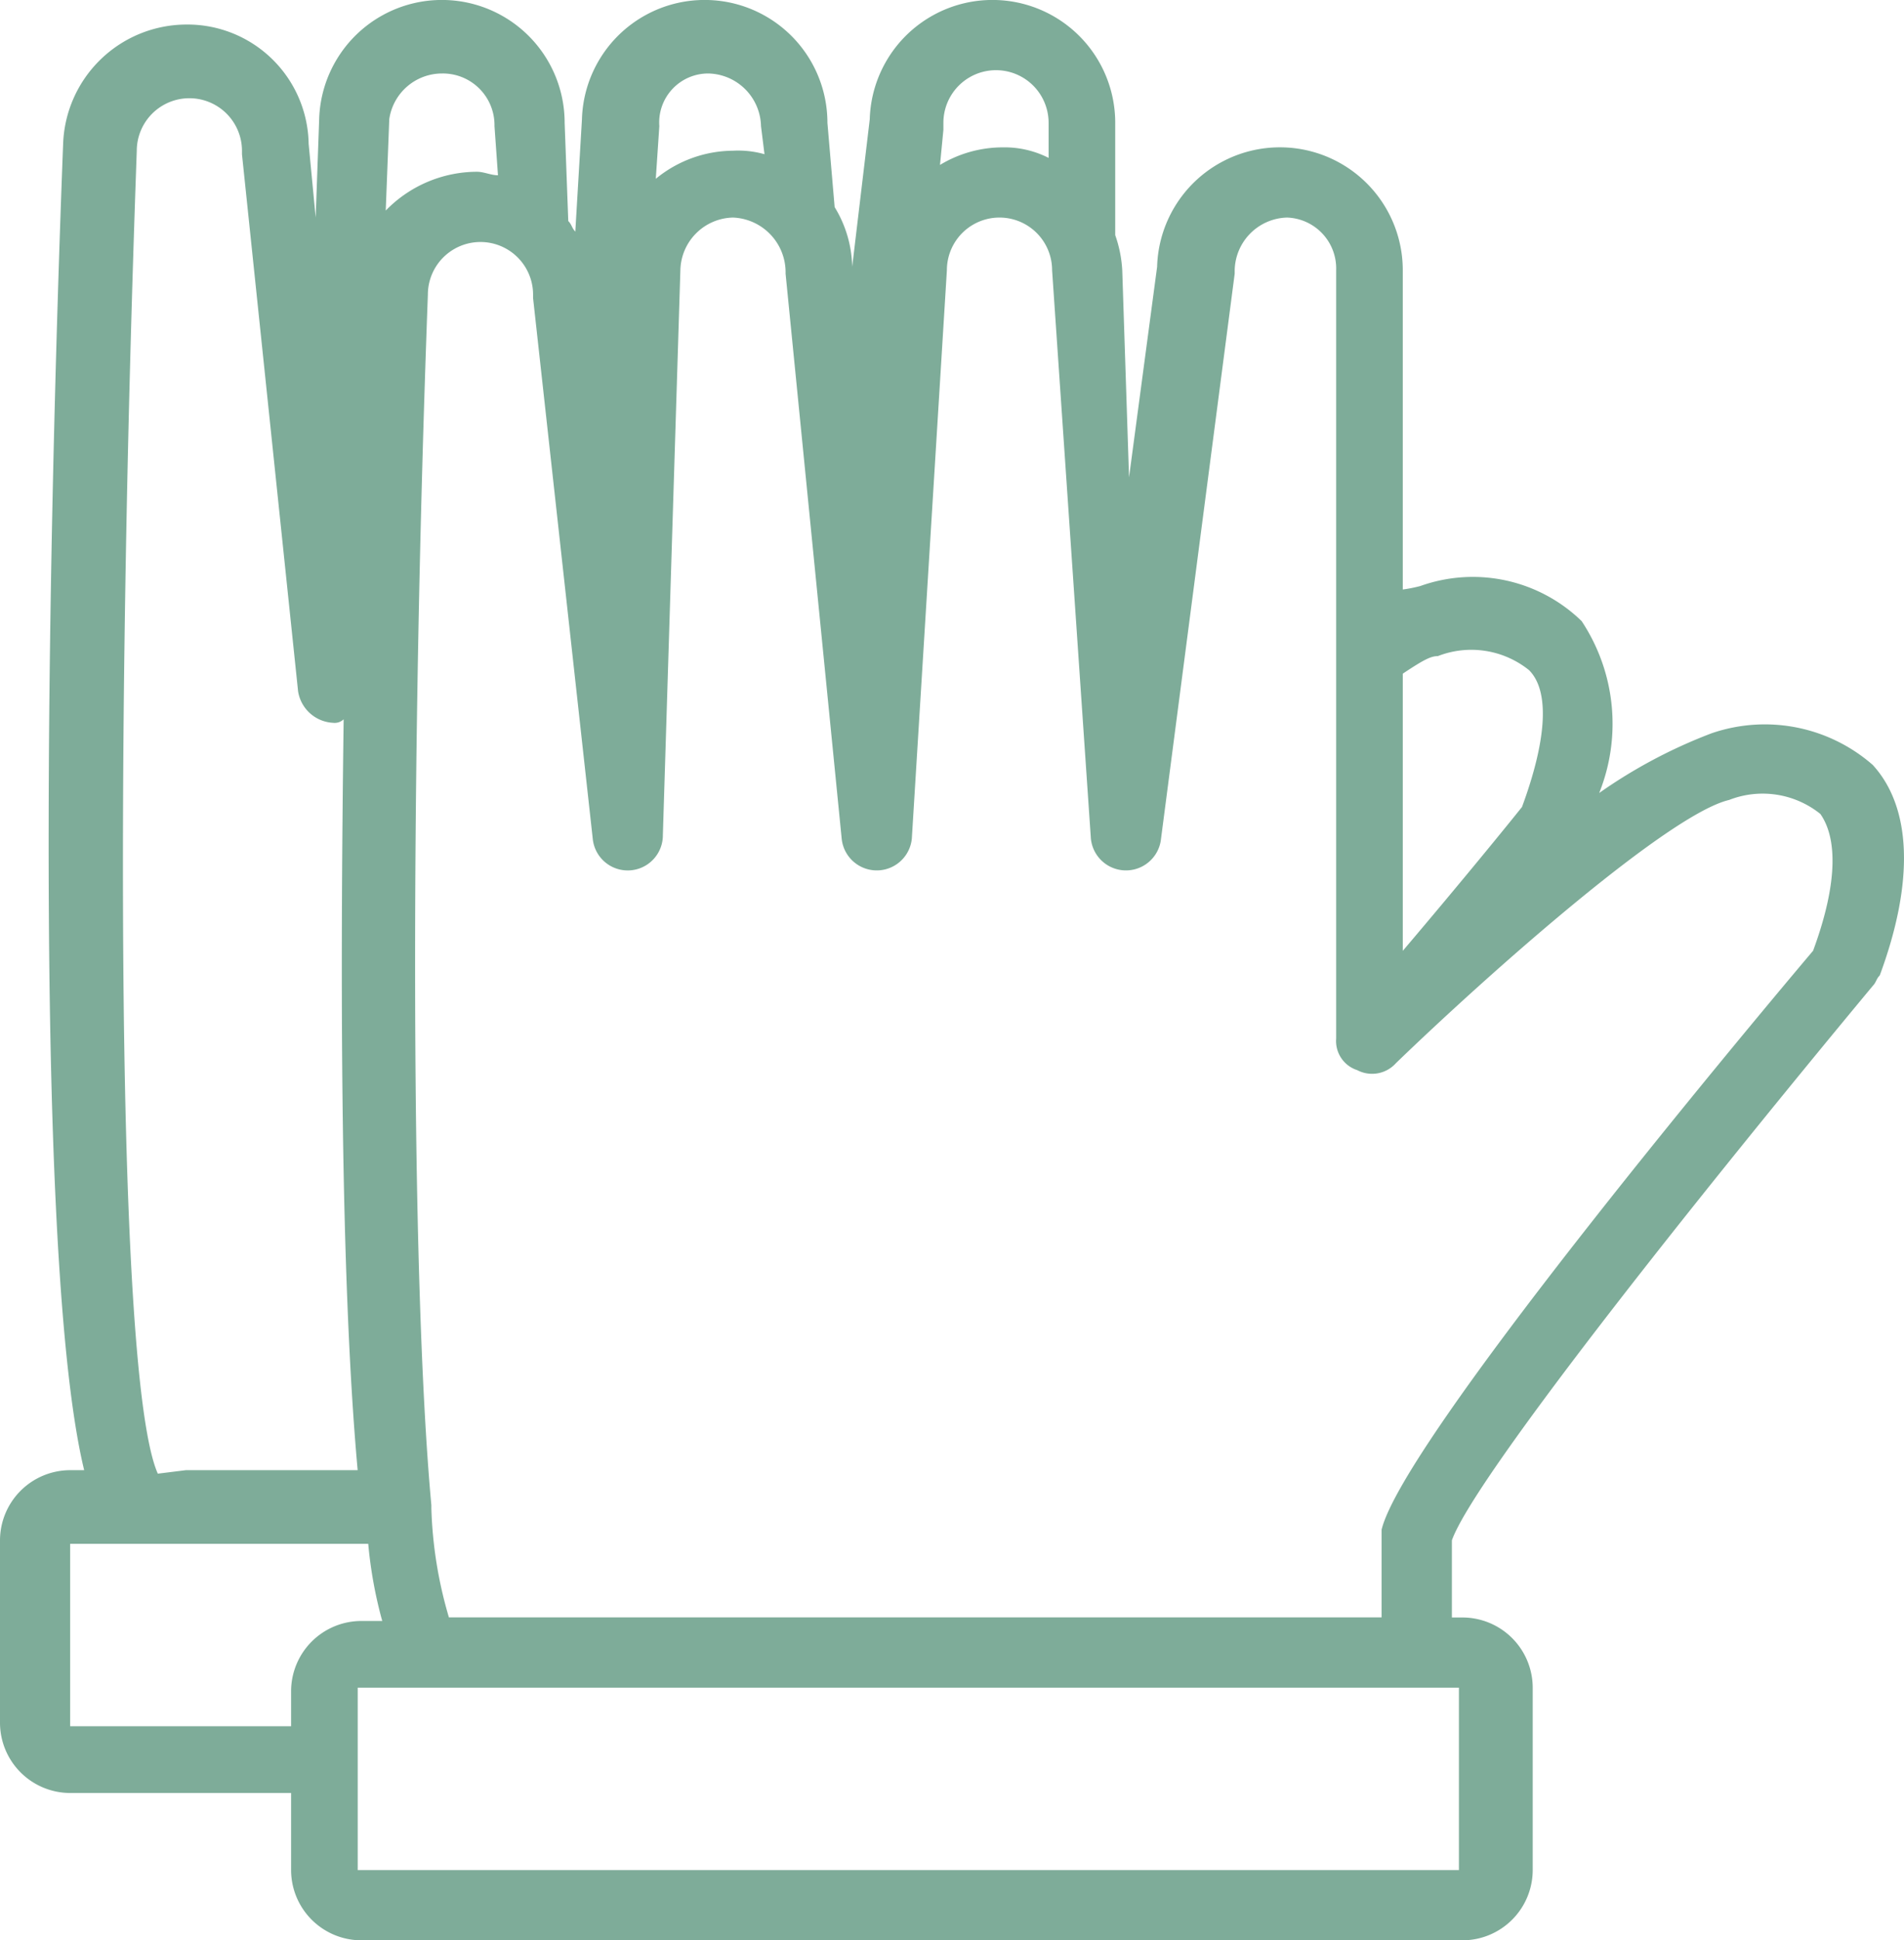
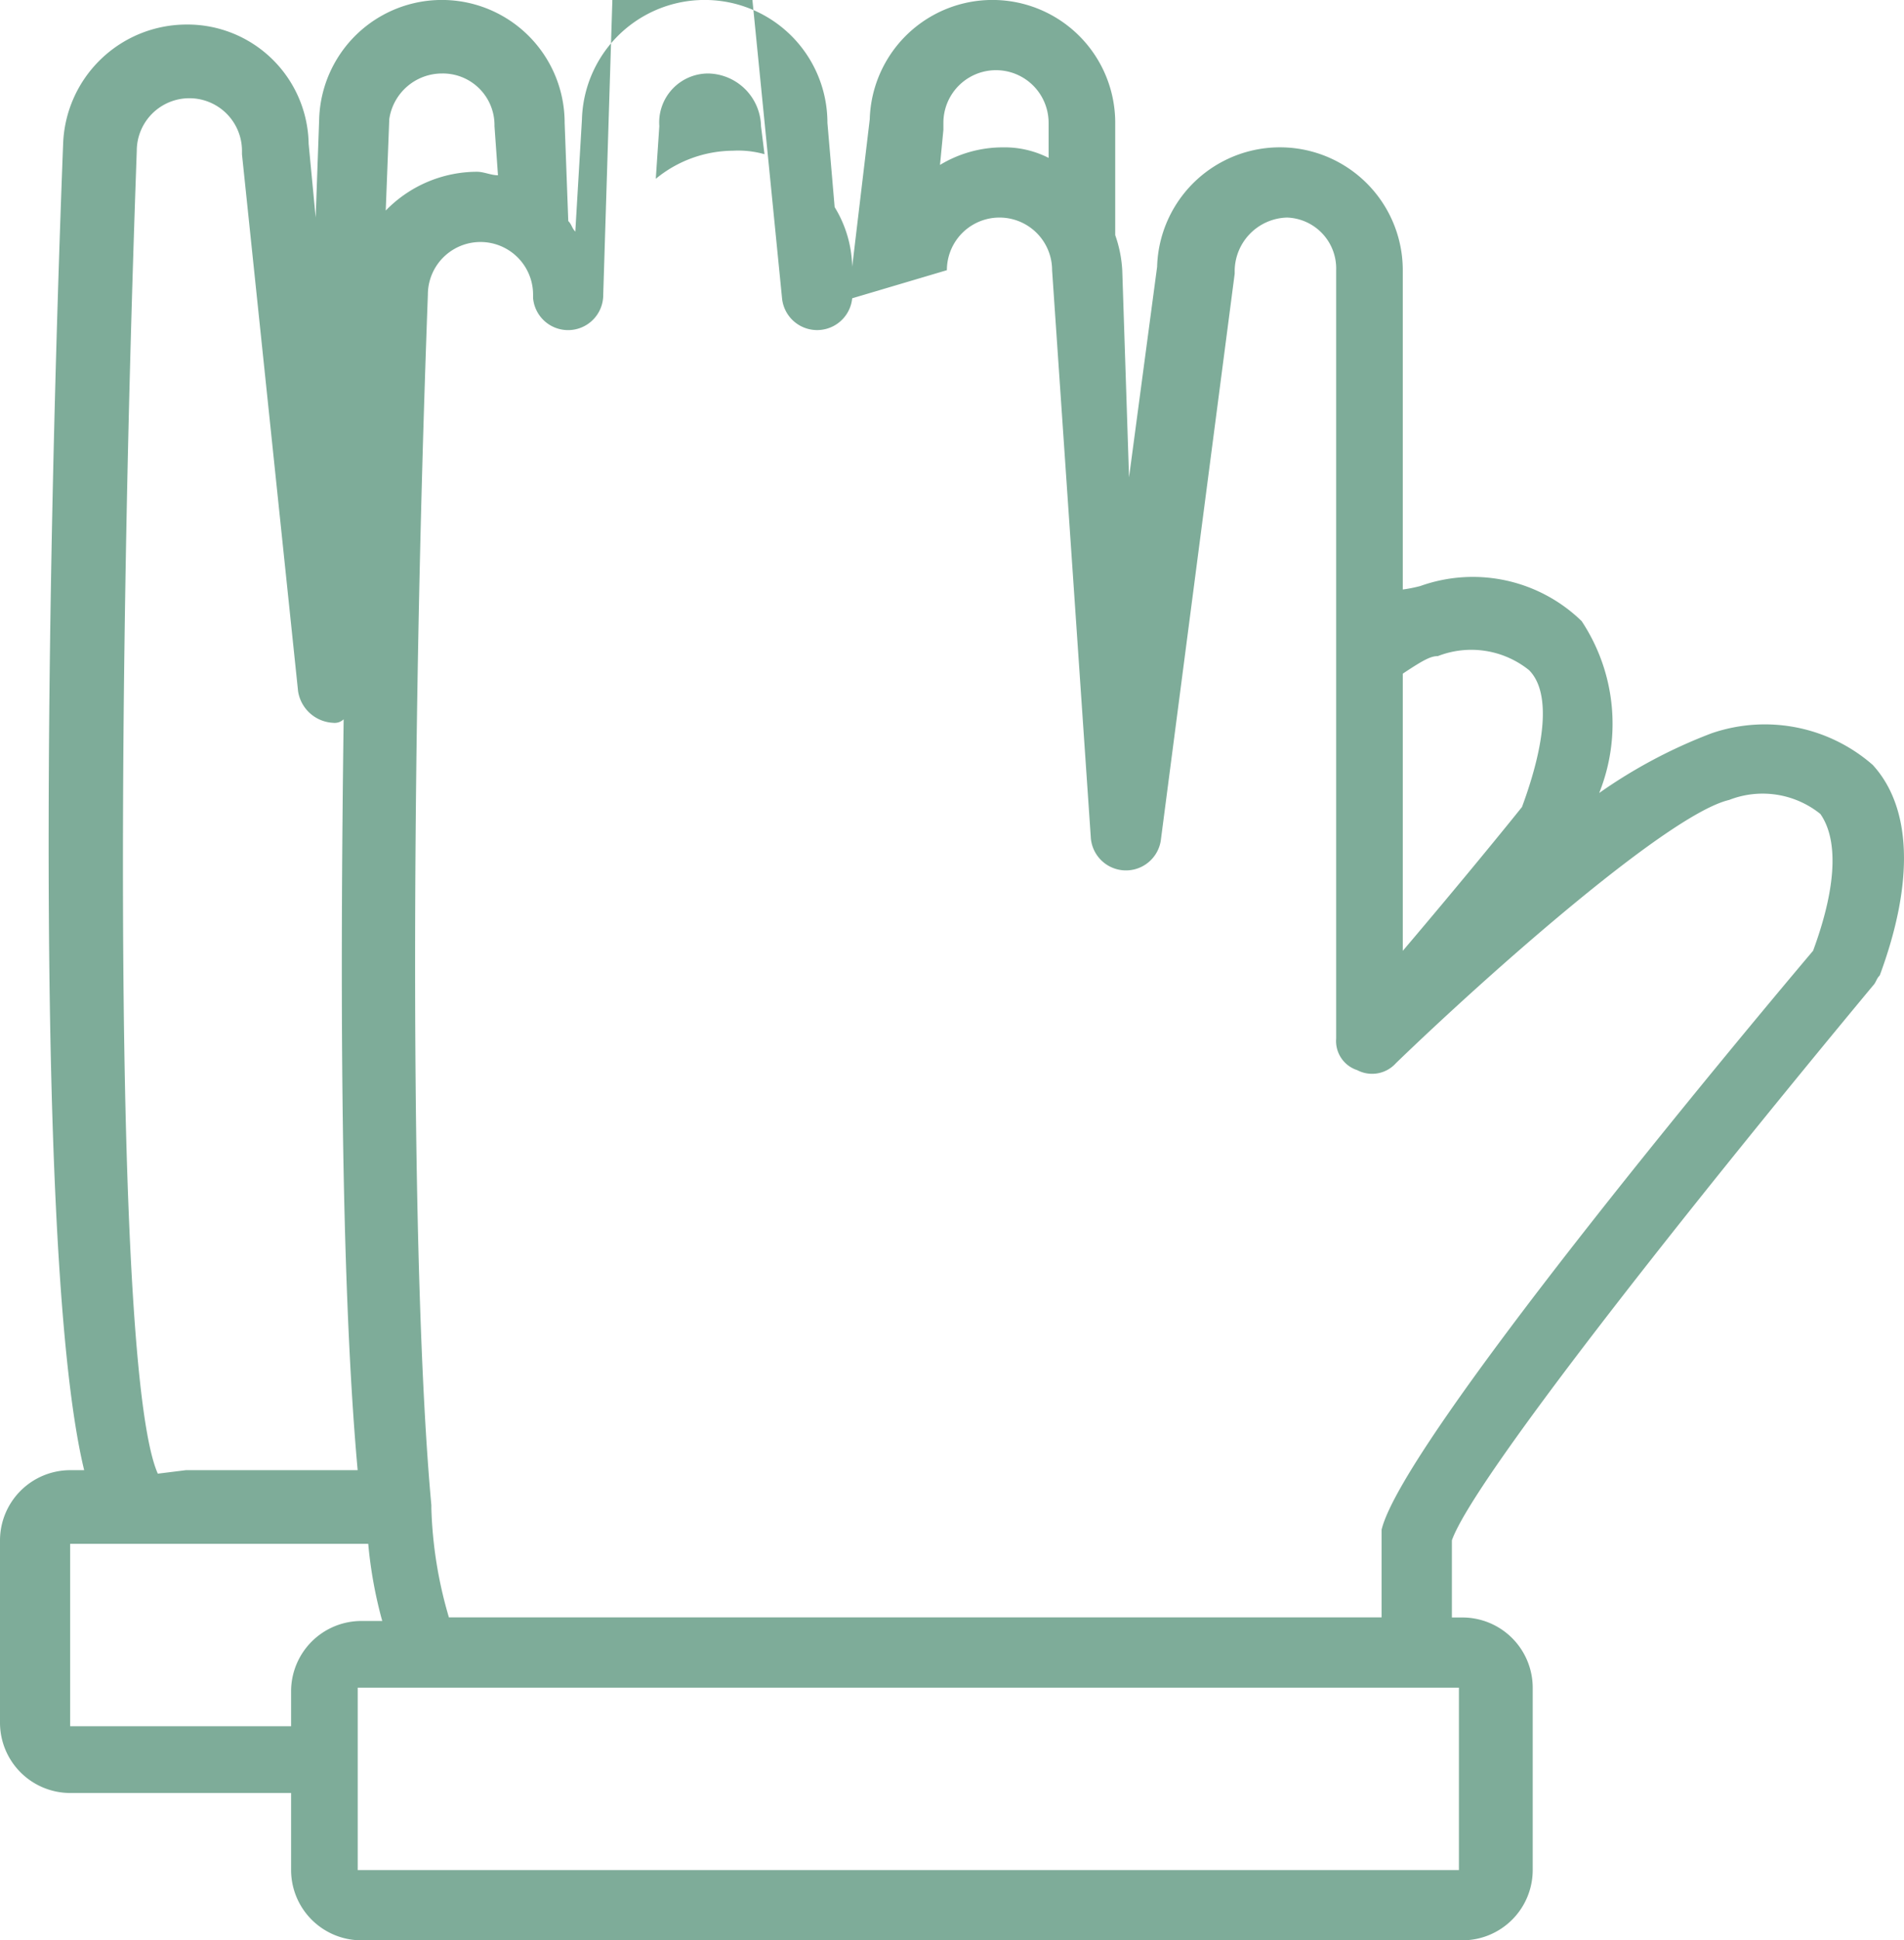
<svg xmlns="http://www.w3.org/2000/svg" fill="#7EAC99" data-name="004-gloves" viewBox="0 0 39.271 40">
  <g data-name="Group 34">
-     <path data-name="Path 17" class="cls-2" d="M38.626 15.769a3.38 3.38 0 0 0-3.327-.651 10.5 10.5 0 0 0-2.315 1.23 3.83 3.83 0 0 0-.362-3.544 3.22 3.22 0 0 0-3.327-.723 3 3 0 0 1-.362.072V5.57a2.534 2.534 0 0 0-5.067-.07l-.579 4.34-.14-4.27a2.6 2.6 0 0 0-.145-.723V2.532a2.532 2.532 0 0 0-5.063-.072l-.362 3.04a2.44 2.44 0 0 0-.362-1.23l-.149-1.738a2.532 2.532 0 0 0-5.063-.072l-.137 2.314c-.072-.072-.072-.145-.145-.217l-.075-2.025a2.532 2.532 0 0 0-5.063-.072l-.072 2.025-.145-1.519A2.5 2.5 0 0 0 3.834.506a2.55 2.55 0 0 0-2.532 2.46c-.217 5.57-.723 22.568.434 27.342h-.289A1.45 1.45 0 0 0 0 31.755v3.761a1.45 1.45 0 0 0 1.447 1.447h4.557v1.591A1.45 1.45 0 0 0 7.45 40h22.716a1.45 1.45 0 0 0 1.447-1.447v-3.761a1.45 1.45 0 0 0-1.447-1.447h-.22v-1.591c.434-1.23 4.774-6.727 8.68-11.429.072-.072.072-.145.145-.217.723-1.952.65-3.471-.145-4.339m-9.693-1.881c.434-.289.579-.362.723-.362a1.9 1.9 0 0 1 1.881.289c.434.434.362 1.447-.145 2.821-.289.362-1.23 1.519-2.459 2.966zM19.458 2.676v-.144a1.085 1.085 0 0 1 2.17 0v.723a2 2 0 0 0-.94-.217 2.5 2.5 0 0 0-1.3.362ZM13.599 2.6a1.01 1.01 0 0 1 1.013-1.085A1.11 1.11 0 0 1 15.696 2.6l.072.579a2 2 0 0 0-.651-.072 2.53 2.53 0 0 0-1.591.579Zm-5.57-.145a1.1 1.1 0 0 1 1.085-.94A1.065 1.065 0 0 1 10.199 2.6l.072 1.013c-.145 0-.289-.072-.434-.072a2.63 2.63 0 0 0-1.881.8Zm-5.208.655a1.085 1.085 0 0 1 2.17 0v.072L6.148 14.25a.77.77 0 0 0 .723.651.27.27 0 0 0 .217-.072c-.072 5.353-.072 11.5.289 15.479H3.834l-.579.072c-.868-1.953-.868-15.19-.434-27.27m3.183 31.754v.723H1.447v-3.761h6.148a9 9 0 0 0 .289 1.591H7.45a1.45 1.45 0 0 0-1.446 1.447m24.087-.072v3.761H7.378v-3.761zM37.396 19.6c-1.591 1.881-8.463 10.127-8.9 11.935v1.808H9.259a8.8 8.8 0 0 1-.362-2.242v-.072c-.434-4.7-.434-15.19-.072-24.955a1.085 1.085 0 1 1 2.17 0v.072l1.23 11.139a.725.725 0 0 0 1.447-.072l.361-11.643a1.11 1.11 0 0 1 1.085-1.085 1.13 1.13 0 0 1 1.085 1.157l1.157 11.646a.727.727 0 0 0 1.447 0L19.53 5.57a1.085 1.085 0 0 1 2.17 0l.8 11.718a.727.727 0 0 0 1.447 0l1.519-11.646V5.57a1.11 1.11 0 0 1 1.08-1.085 1.05 1.05 0 0 1 1.013 1.085v15.84a.63.63 0 0 0 .434.651.66.66 0 0 0 .8-.145c2.025-1.953 5.642-5.136 6.872-5.425a1.9 1.9 0 0 1 1.881.289c.356.508.356 1.448-.15 2.82" />
+     <path data-name="Path 17" class="cls-2" d="M38.626 15.769a3.38 3.38 0 0 0-3.327-.651 10.5 10.5 0 0 0-2.315 1.23 3.83 3.83 0 0 0-.362-3.544 3.22 3.22 0 0 0-3.327-.723 3 3 0 0 1-.362.072V5.57a2.534 2.534 0 0 0-5.067-.07l-.579 4.34-.14-4.27a2.6 2.6 0 0 0-.145-.723V2.532a2.532 2.532 0 0 0-5.063-.072l-.362 3.04a2.44 2.44 0 0 0-.362-1.23l-.149-1.738a2.532 2.532 0 0 0-5.063-.072l-.137 2.314c-.072-.072-.072-.145-.145-.217l-.075-2.025a2.532 2.532 0 0 0-5.063-.072l-.072 2.025-.145-1.519A2.5 2.5 0 0 0 3.834.506a2.55 2.55 0 0 0-2.532 2.46c-.217 5.57-.723 22.568.434 27.342h-.289A1.45 1.45 0 0 0 0 31.755v3.761a1.45 1.45 0 0 0 1.447 1.447h4.557v1.591A1.45 1.45 0 0 0 7.45 40h22.716a1.45 1.45 0 0 0 1.447-1.447v-3.761a1.45 1.45 0 0 0-1.447-1.447h-.22v-1.591c.434-1.23 4.774-6.727 8.68-11.429.072-.072.072-.145.145-.217.723-1.952.65-3.471-.145-4.339m-9.693-1.881c.434-.289.579-.362.723-.362a1.9 1.9 0 0 1 1.881.289c.434.434.362 1.447-.145 2.821-.289.362-1.23 1.519-2.459 2.966zM19.458 2.676v-.144a1.085 1.085 0 0 1 2.17 0v.723a2 2 0 0 0-.94-.217 2.5 2.5 0 0 0-1.3.362ZM13.599 2.6a1.01 1.01 0 0 1 1.013-1.085A1.11 1.11 0 0 1 15.696 2.6l.072.579a2 2 0 0 0-.651-.072 2.53 2.53 0 0 0-1.591.579Zm-5.57-.145a1.1 1.1 0 0 1 1.085-.94A1.065 1.065 0 0 1 10.199 2.6l.072 1.013c-.145 0-.289-.072-.434-.072a2.63 2.63 0 0 0-1.881.8Zm-5.208.655a1.085 1.085 0 0 1 2.17 0v.072L6.148 14.25a.77.77 0 0 0 .723.651.27.27 0 0 0 .217-.072c-.072 5.353-.072 11.5.289 15.479H3.834l-.579.072c-.868-1.953-.868-15.19-.434-27.27m3.183 31.754v.723H1.447v-3.761h6.148a9 9 0 0 0 .289 1.591H7.45a1.45 1.45 0 0 0-1.446 1.447m24.087-.072v3.761H7.378v-3.761zM37.396 19.6c-1.591 1.881-8.463 10.127-8.9 11.935v1.808H9.259a8.8 8.8 0 0 1-.362-2.242v-.072c-.434-4.7-.434-15.19-.072-24.955a1.085 1.085 0 1 1 2.17 0v.072a.725.725 0 0 0 1.447-.072l.361-11.643a1.11 1.11 0 0 1 1.085-1.085 1.13 1.13 0 0 1 1.085 1.157l1.157 11.646a.727.727 0 0 0 1.447 0L19.53 5.57a1.085 1.085 0 0 1 2.17 0l.8 11.718a.727.727 0 0 0 1.447 0l1.519-11.646V5.57a1.11 1.11 0 0 1 1.08-1.085 1.05 1.05 0 0 1 1.013 1.085v15.84a.63.63 0 0 0 .434.651.66.66 0 0 0 .8-.145c2.025-1.953 5.642-5.136 6.872-5.425a1.9 1.9 0 0 1 1.881.289c.356.508.356 1.448-.15 2.82" />
  </g>
</svg>